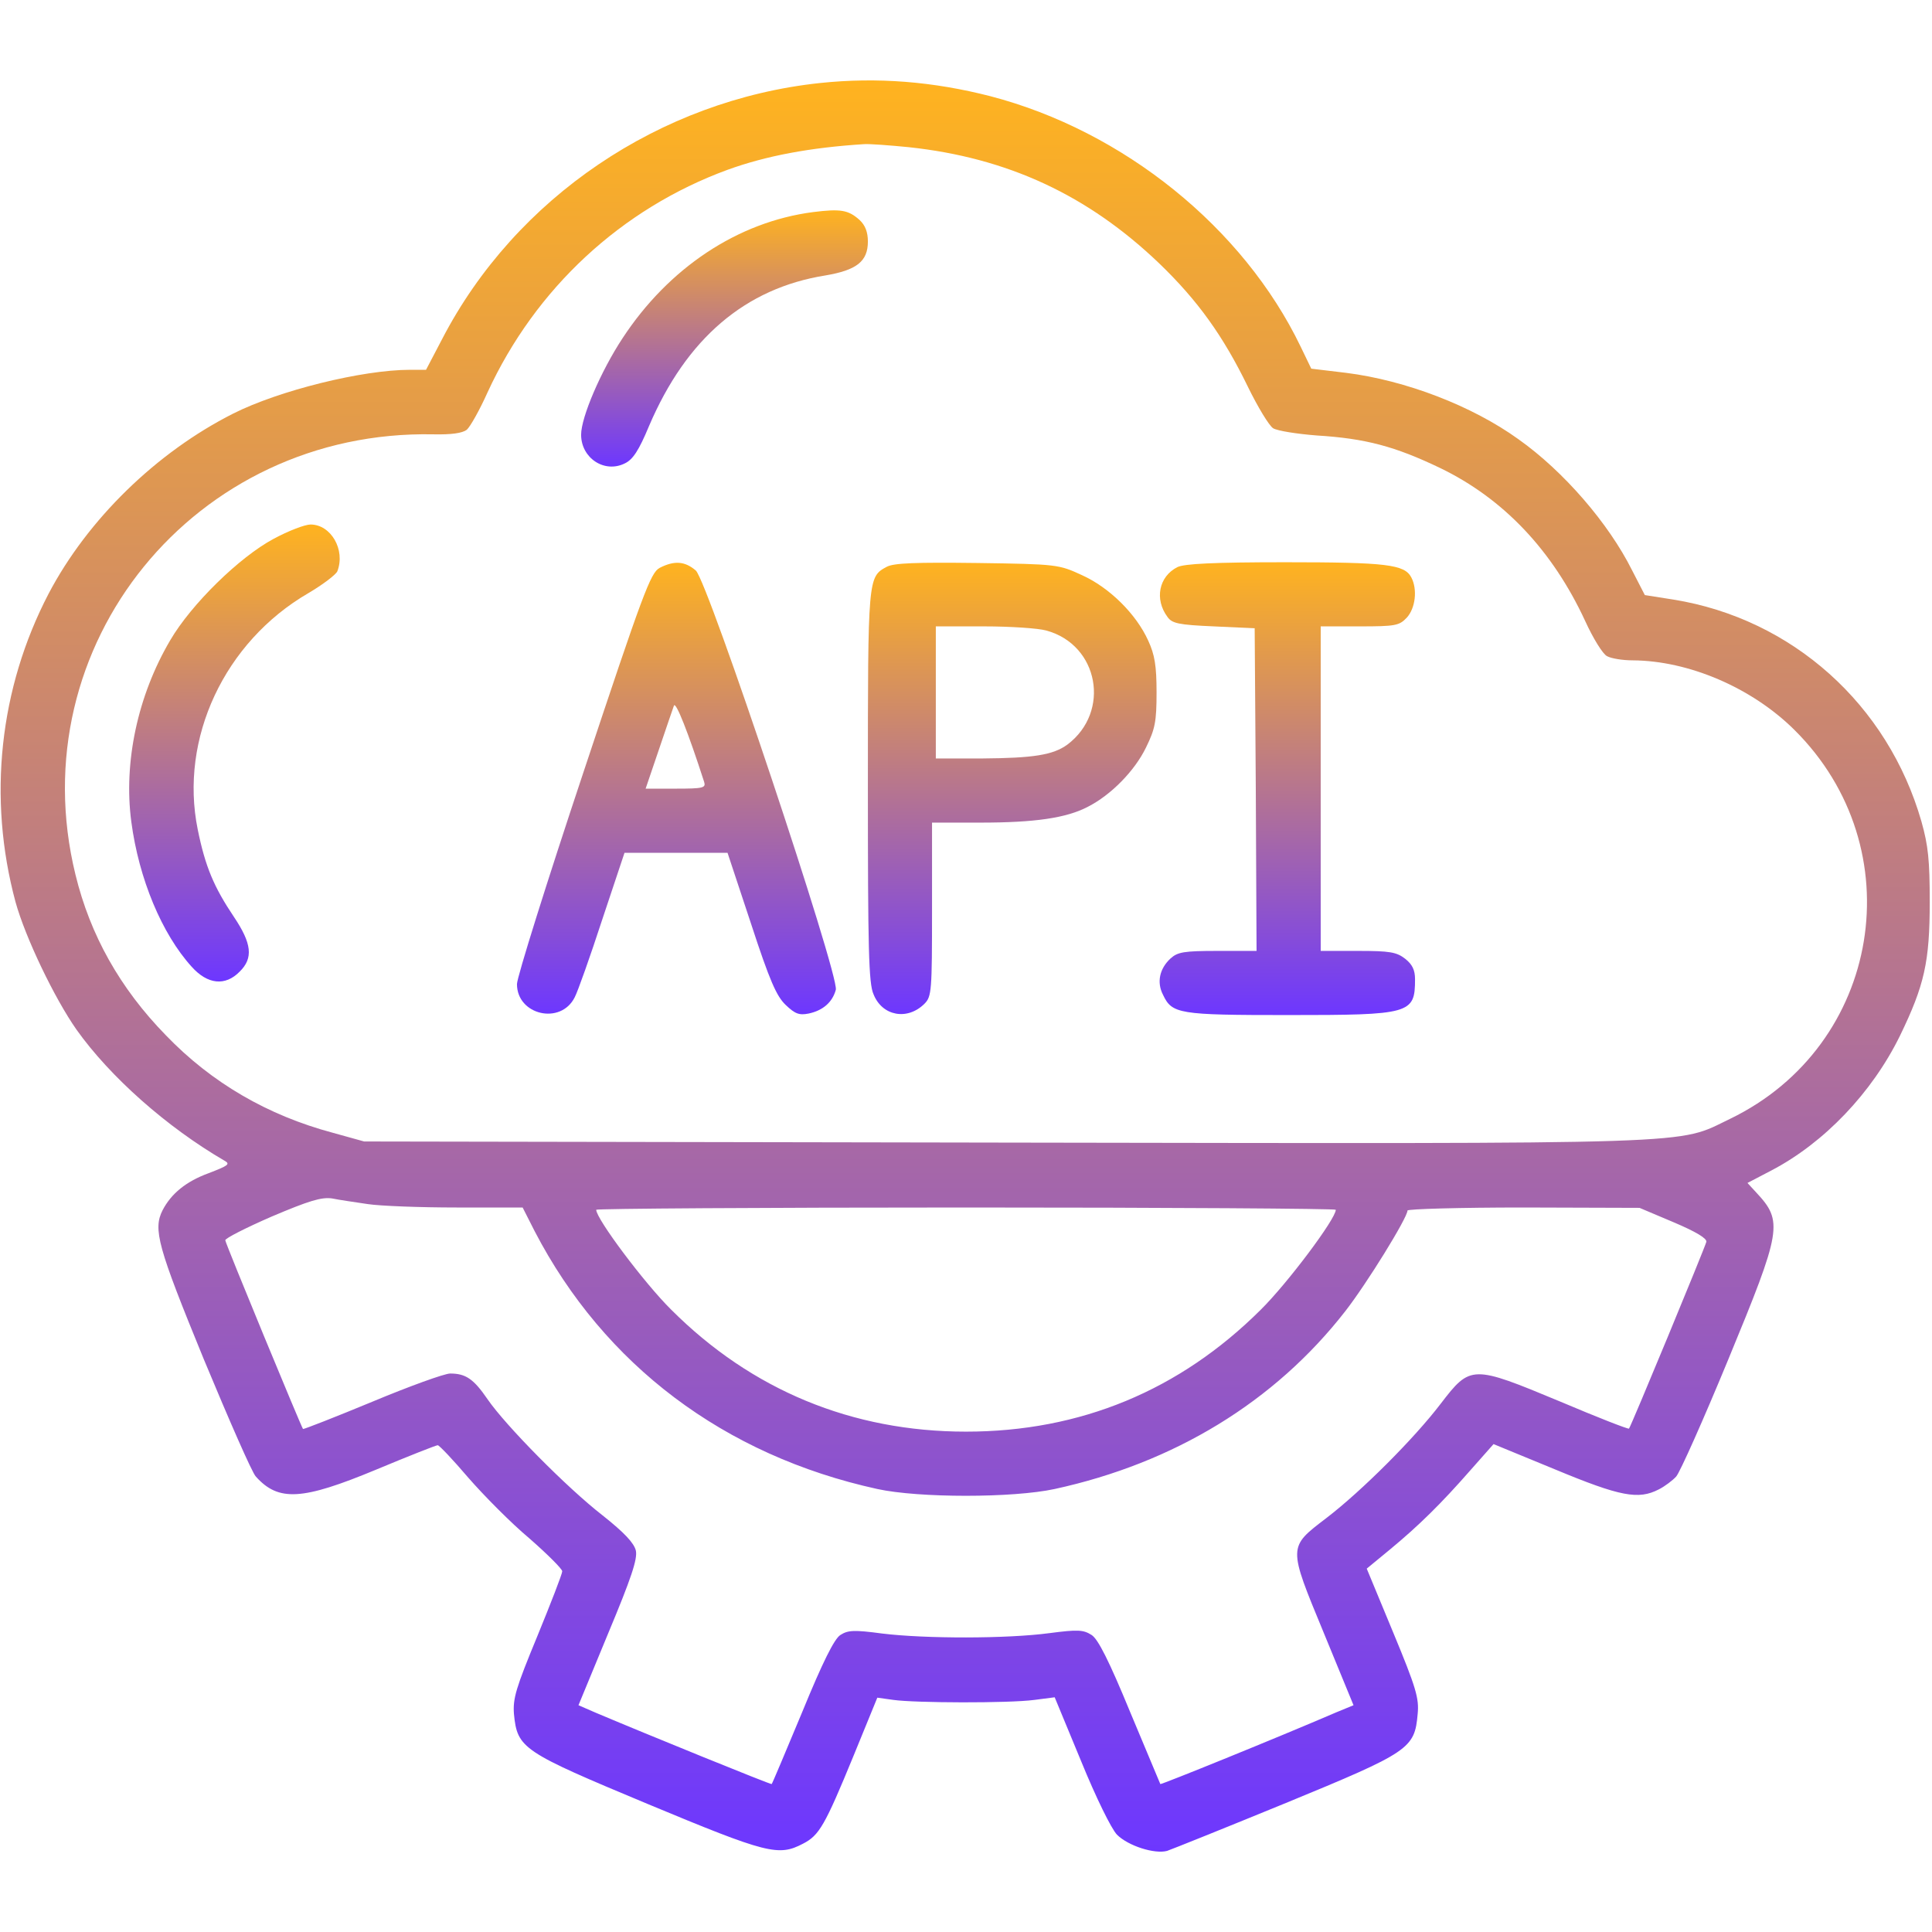
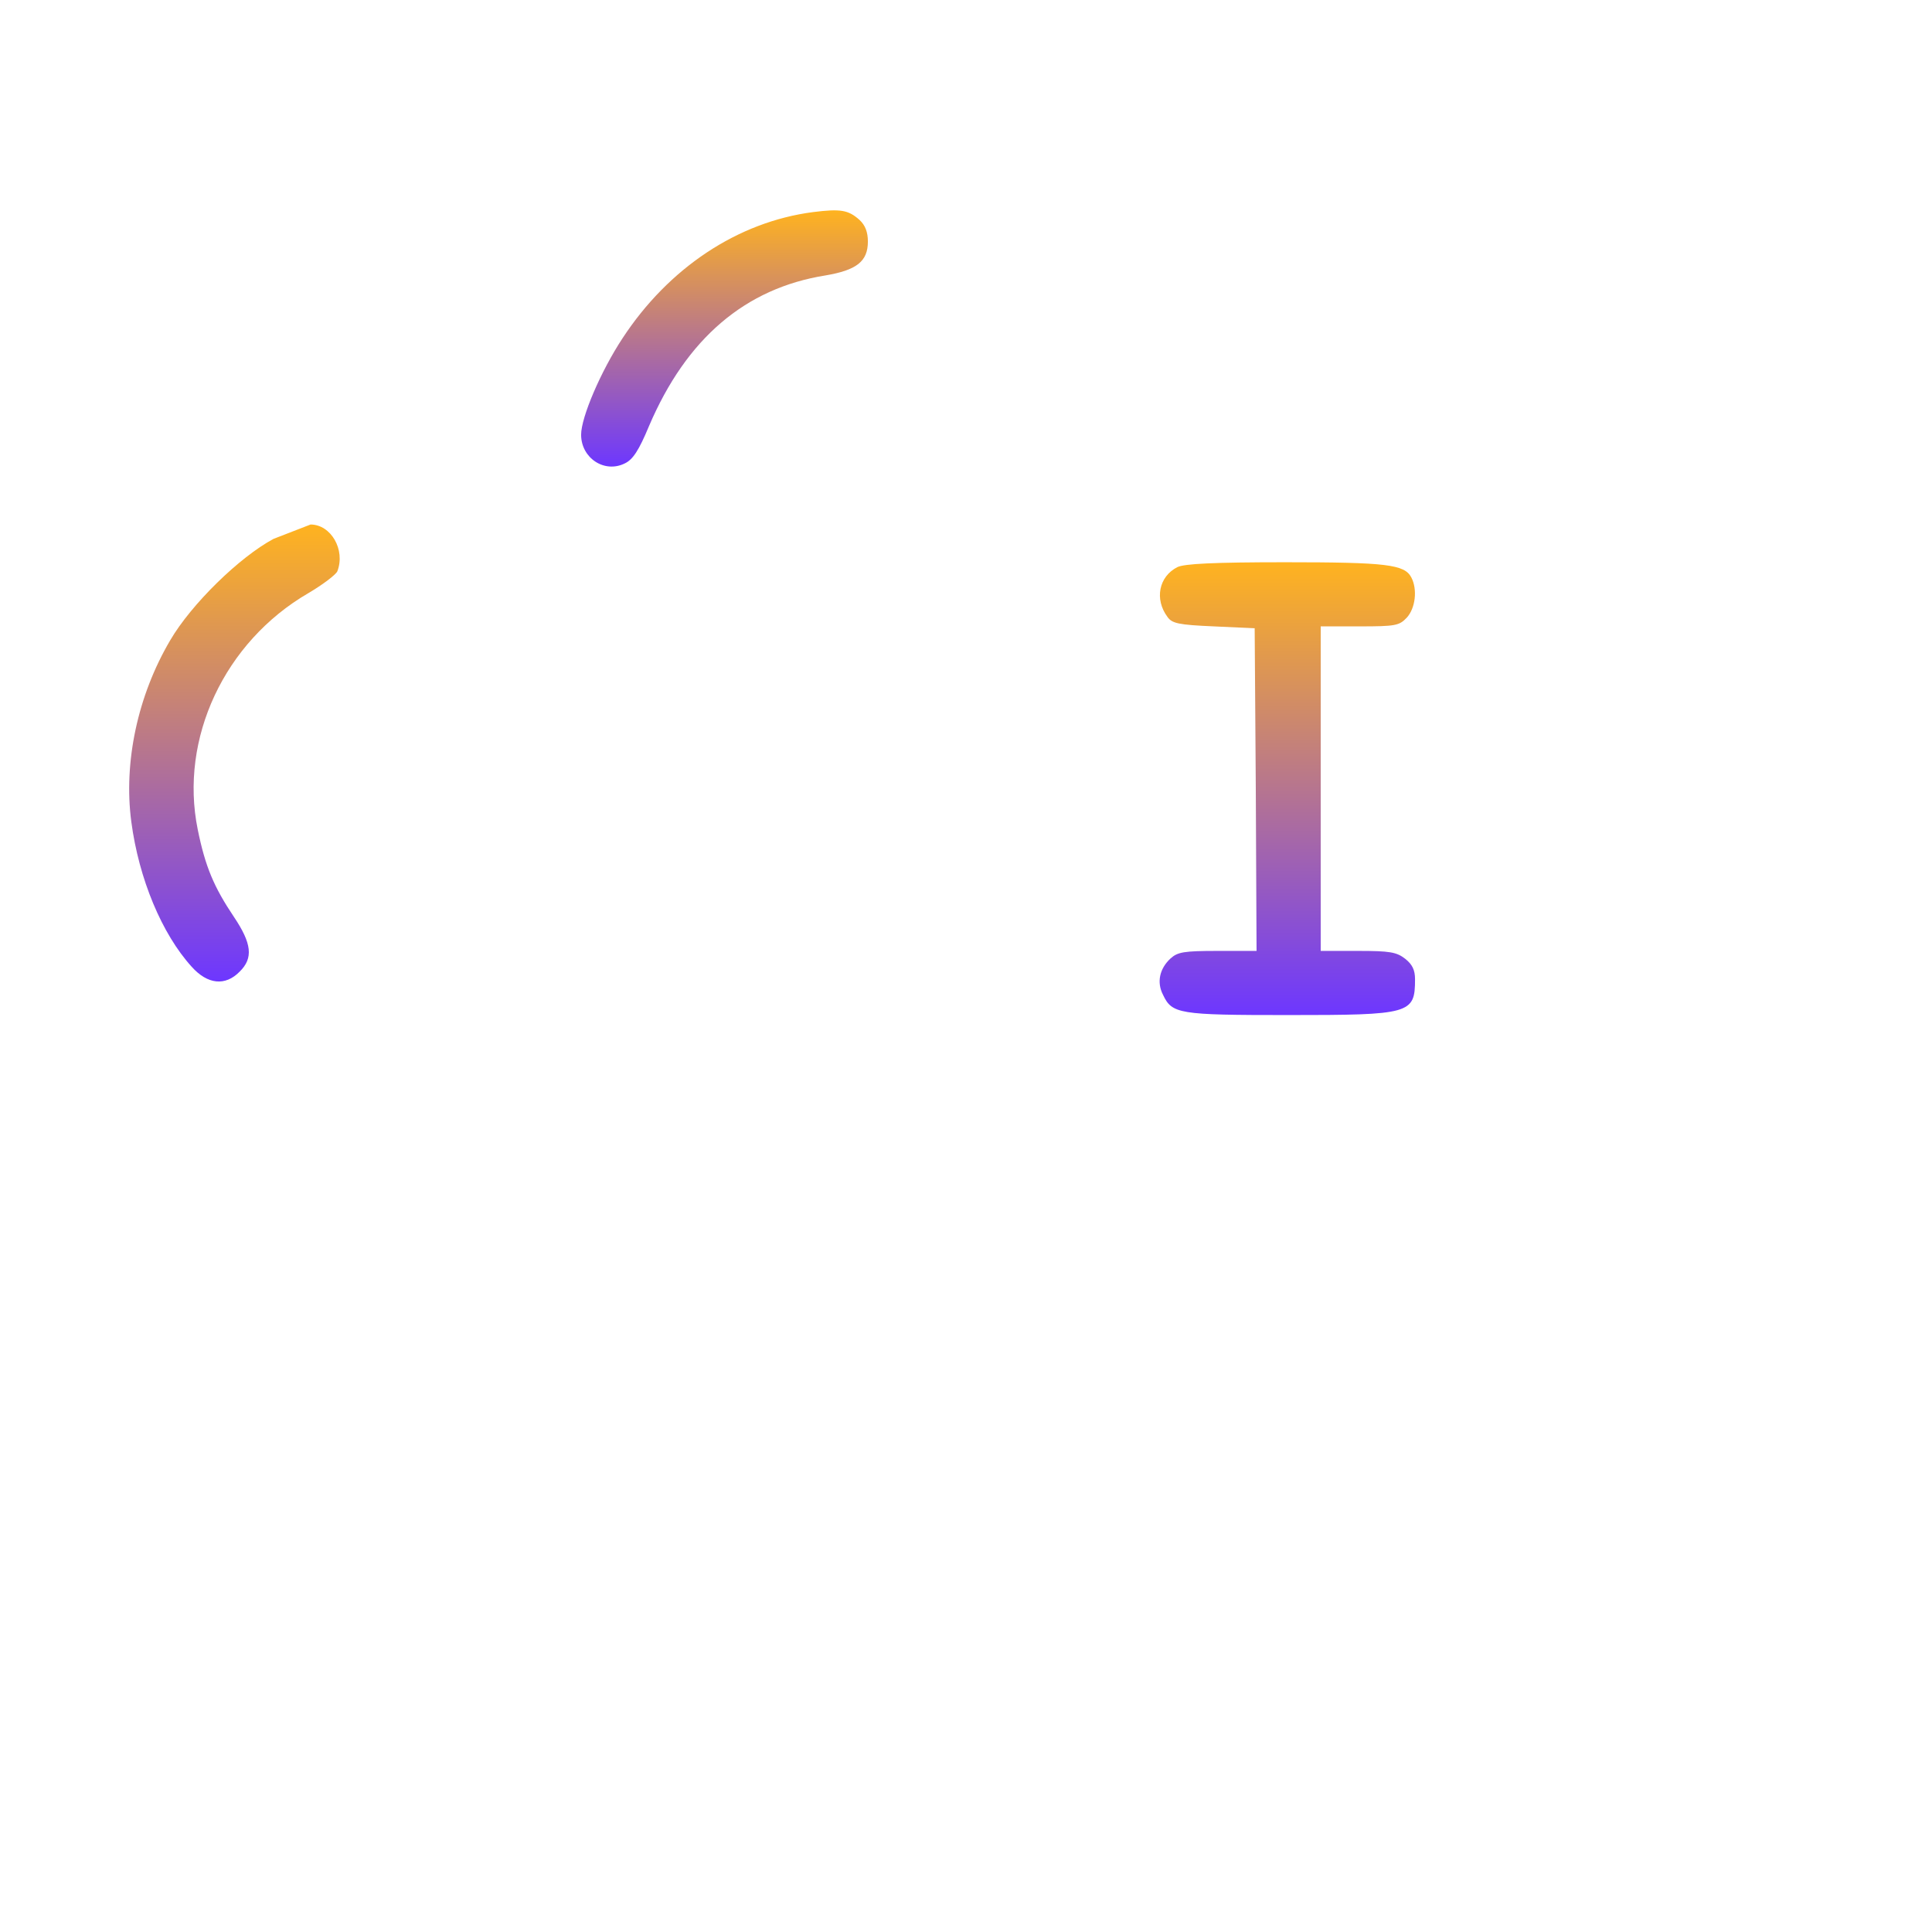
<svg xmlns="http://www.w3.org/2000/svg" width="74" height="74" viewBox="0 0 74 74" fill="none">
-   <path d="M31.407 3.18C25.279 3.83 19.743 7.573 16.939 12.979L16.318 14.164H15.71C13.875 14.164 10.681 14.959 8.932 15.841C5.984 17.329 3.353 19.902 1.864 22.735C-0.029 26.363 -0.477 30.568 0.593 34.543C0.968 35.902 2.081 38.228 2.934 39.443C4.22 41.249 6.388 43.172 8.6 44.458C8.831 44.588 8.744 44.646 7.993 44.935C7.125 45.253 6.562 45.715 6.229 46.351C5.854 47.088 6.041 47.753 7.805 52.06C8.773 54.387 9.655 56.41 9.799 56.555C10.666 57.523 11.577 57.466 14.395 56.295C15.638 55.775 16.708 55.355 16.766 55.355C16.823 55.355 17.358 55.919 17.936 56.598C18.529 57.278 19.57 58.333 20.278 58.925C20.971 59.532 21.535 60.096 21.535 60.183C21.535 60.284 21.102 61.397 20.581 62.669C19.757 64.663 19.642 65.053 19.685 65.646C19.815 66.976 20.003 67.091 24.816 69.1C29.398 71.008 29.817 71.109 30.756 70.618C31.378 70.3 31.595 69.924 32.693 67.25L33.603 65.025L34.225 65.111C35.049 65.227 38.633 65.241 39.616 65.111L40.397 65.01L41.408 67.453C41.986 68.869 42.564 70.04 42.781 70.271C43.215 70.705 44.227 71.023 44.703 70.893C44.877 70.835 46.929 70.011 49.256 69.057C53.997 67.106 54.185 66.976 54.3 65.646C54.358 65.053 54.243 64.649 53.361 62.524L52.349 60.082L53.245 59.344C54.344 58.434 55.197 57.596 56.324 56.309L57.206 55.312L59.561 56.281C62.062 57.321 62.755 57.451 63.536 57.047C63.767 56.931 64.071 56.7 64.201 56.555C64.345 56.396 65.241 54.387 66.195 52.075C68.248 47.103 68.305 46.785 67.265 45.672L66.932 45.31L67.843 44.834C69.866 43.779 71.702 41.856 72.772 39.674C73.711 37.737 73.913 36.841 73.913 34.543C73.913 32.953 73.856 32.389 73.595 31.464C72.309 26.984 68.652 23.703 64.1 22.966L63.001 22.793L62.51 21.839C61.614 20.047 59.894 18.052 58.159 16.823C56.396 15.552 53.852 14.569 51.554 14.28L50.225 14.121L49.82 13.282C47.623 8.715 43.027 5.015 37.939 3.686C35.743 3.122 33.603 2.948 31.407 3.18ZM34.803 5.637C38.59 6.041 41.668 7.472 44.4 10.088C45.874 11.505 46.857 12.878 47.797 14.814C48.172 15.581 48.606 16.303 48.765 16.404C48.938 16.506 49.69 16.621 50.427 16.679C52.306 16.794 53.433 17.098 55.153 17.922C57.581 19.093 59.46 21.073 60.718 23.79C61.021 24.455 61.397 25.062 61.556 25.134C61.715 25.221 62.148 25.293 62.539 25.293C64.678 25.307 67.091 26.334 68.725 27.952C73.306 32.491 72.063 40.05 66.268 42.853C64.186 43.851 65.66 43.807 38.445 43.764L13.947 43.721L12.748 43.388C10.262 42.723 8.108 41.48 6.345 39.645C4.596 37.853 3.454 35.815 2.891 33.502C0.737 24.715 7.458 16.448 16.607 16.636C17.286 16.65 17.705 16.592 17.878 16.462C18.009 16.346 18.37 15.71 18.673 15.031C20.509 11.042 23.804 7.993 27.866 6.504C29.34 5.969 31.031 5.651 33.098 5.521C33.3 5.507 34.066 5.564 34.803 5.637ZM14.092 46.12C14.569 46.192 16.101 46.25 17.488 46.25H20.018L20.48 47.16C23.139 52.277 27.735 55.746 33.603 57.032C35.193 57.379 38.792 57.379 40.397 57.032C44.978 56.035 48.823 53.693 51.525 50.225C52.349 49.169 53.91 46.64 53.91 46.366C53.91 46.308 55.905 46.25 58.362 46.25L62.799 46.264L64.1 46.814C64.952 47.175 65.386 47.435 65.357 47.565C65.299 47.797 62.466 54.647 62.394 54.719C62.365 54.748 61.18 54.286 59.749 53.679C56.382 52.277 56.324 52.277 55.182 53.766C54.17 55.095 52.161 57.104 50.803 58.145C49.328 59.272 49.328 59.214 50.702 62.539L51.843 65.314L51.178 65.588C48.895 66.571 44.472 68.363 44.443 68.334C44.429 68.305 43.909 67.062 43.287 65.574C42.478 63.608 42.059 62.784 41.813 62.625C41.495 62.423 41.293 62.409 40.194 62.553C38.575 62.77 35.439 62.77 33.791 62.568C32.707 62.423 32.476 62.438 32.187 62.625C31.956 62.77 31.508 63.666 30.727 65.574C30.106 67.062 29.585 68.305 29.557 68.334C29.528 68.363 24.7 66.398 22.822 65.603L22.157 65.314L23.298 62.553C24.18 60.443 24.426 59.706 24.354 59.388C24.281 59.099 23.92 58.709 23.082 58.044C21.723 56.989 19.367 54.604 18.673 53.592C18.139 52.812 17.835 52.609 17.243 52.609C17.026 52.609 15.667 53.101 14.251 53.693C12.82 54.286 11.635 54.748 11.606 54.734C11.548 54.676 8.657 47.681 8.629 47.507C8.614 47.435 9.409 47.031 10.406 46.597C11.837 45.99 12.314 45.845 12.719 45.903C12.993 45.961 13.615 46.048 14.092 46.12ZM51.164 46.337C51.164 46.684 49.314 49.155 48.288 50.167C45.181 53.26 41.379 54.835 37 54.835C32.635 54.835 28.791 53.245 25.712 50.167C24.686 49.155 22.836 46.684 22.836 46.337C22.836 46.293 29.21 46.25 37 46.25C44.79 46.25 51.164 46.293 51.164 46.337Z" fill="url(#paint0_linear_1_79)" />
  <path d="M31.146 8.123C28.256 8.498 25.611 10.262 23.848 12.95C23.009 14.222 22.258 15.985 22.258 16.65C22.258 17.546 23.154 18.139 23.934 17.748C24.238 17.604 24.469 17.257 24.859 16.318C26.29 12.964 28.545 11.042 31.609 10.551C32.809 10.348 33.242 10.016 33.242 9.25C33.242 8.889 33.141 8.629 32.924 8.426C32.491 8.036 32.187 7.993 31.146 8.123Z" fill="url(#paint1_linear_1_79)" />
-   <path d="M10.479 20.639C9.178 21.333 7.328 23.139 6.518 24.527C5.275 26.637 4.726 29.195 5.03 31.479C5.319 33.661 6.2 35.771 7.342 37.029C7.949 37.708 8.629 37.78 9.178 37.217C9.713 36.696 9.64 36.133 8.961 35.121C8.195 33.979 7.863 33.199 7.573 31.768C6.865 28.285 8.6 24.585 11.808 22.72C12.372 22.388 12.863 22.012 12.921 21.882C13.239 21.058 12.675 20.09 11.895 20.09C11.678 20.09 11.042 20.335 10.479 20.639Z" fill="url(#paint2_linear_1_79)" />
-   <path d="M25.264 21.752C24.917 21.94 24.628 22.72 22.345 29.585C20.943 33.791 19.801 37.434 19.801 37.694C19.801 38.879 21.477 39.269 22.012 38.2C22.128 37.983 22.605 36.639 23.067 35.222L23.92 32.664H25.886H27.866L28.762 35.367C29.484 37.578 29.744 38.156 30.091 38.489C30.453 38.836 30.612 38.893 30.973 38.821C31.522 38.705 31.884 38.387 32.014 37.91C32.144 37.347 27.128 22.301 26.652 21.853C26.232 21.492 25.828 21.463 25.264 21.752ZM26.97 29.947C27.042 30.178 26.941 30.207 25.886 30.207H24.729L25.235 28.718C25.51 27.909 25.77 27.143 25.813 27.027C25.886 26.854 26.363 28.068 26.97 29.947Z" fill="url(#paint3_linear_1_79)" />
-   <path d="M33.965 21.709C33.242 22.099 33.242 22.099 33.242 30.106C33.242 36.321 33.271 37.679 33.459 38.084C33.791 38.922 34.76 39.096 35.41 38.445C35.685 38.171 35.699 37.954 35.699 34.832V31.508H37.549C39.63 31.508 40.844 31.334 41.668 30.901C42.55 30.453 43.461 29.528 43.894 28.632C44.241 27.924 44.299 27.649 44.299 26.521C44.299 25.495 44.227 25.076 43.981 24.541C43.518 23.515 42.492 22.503 41.437 22.027C40.556 21.622 40.498 21.607 37.434 21.564C35.078 21.535 34.239 21.564 33.965 21.709ZM40.078 24.151C42.087 24.7 42.55 27.259 40.888 28.516C40.339 28.921 39.573 29.036 37.621 29.051H35.844V26.521V23.992H37.694C38.706 23.992 39.775 24.064 40.078 24.151Z" fill="url(#paint4_linear_1_79)" />
+   <path d="M10.479 20.639C9.178 21.333 7.328 23.139 6.518 24.527C5.275 26.637 4.726 29.195 5.03 31.479C5.319 33.661 6.2 35.771 7.342 37.029C7.949 37.708 8.629 37.78 9.178 37.217C9.713 36.696 9.64 36.133 8.961 35.121C8.195 33.979 7.863 33.199 7.573 31.768C6.865 28.285 8.6 24.585 11.808 22.72C12.372 22.388 12.863 22.012 12.921 21.882C13.239 21.058 12.675 20.09 11.895 20.09Z" fill="url(#paint2_linear_1_79)" />
  <path d="M45.094 21.723C44.386 22.084 44.212 22.952 44.718 23.631C44.891 23.877 45.137 23.934 46.496 23.992L48.057 24.064L48.1 30.236L48.129 36.422H46.64C45.34 36.422 45.108 36.465 44.834 36.711C44.414 37.101 44.299 37.621 44.544 38.098C44.891 38.836 45.137 38.879 49.328 38.879C54.026 38.879 54.199 38.836 54.199 37.506C54.199 37.159 54.098 36.942 53.824 36.725C53.491 36.465 53.231 36.422 52.017 36.422H50.586V30.207V23.992H52.075C53.448 23.992 53.592 23.963 53.881 23.66C54.214 23.298 54.3 22.576 54.055 22.113C53.794 21.622 53.115 21.535 49.227 21.535C46.481 21.535 45.354 21.593 45.094 21.723Z" fill="url(#paint5_linear_1_79)" />
  <defs>
    <linearGradient id="paint0_linear_1_79" x1="36.969" y1="70.922" x2="36.969" y2="3.08" gradientUnits="userSpaceOnUse">
      <stop stop-color="#6D37FF" />
      <stop offset="1" stop-color="#FFB31F" />
    </linearGradient>
    <linearGradient id="paint1_linear_1_79" x1="27.75" y1="17.871" x2="27.75" y2="8.057" gradientUnits="userSpaceOnUse">
      <stop stop-color="#6D37FF" />
      <stop offset="1" stop-color="#FFB31F" />
    </linearGradient>
    <linearGradient id="paint2_linear_1_79" x1="8.98" y1="37.594" x2="8.98" y2="20.09" gradientUnits="userSpaceOnUse">
      <stop stop-color="#6D37FF" />
      <stop offset="1" stop-color="#FFB31F" />
    </linearGradient>
    <linearGradient id="paint3_linear_1_79" x1="25.909" y1="38.848" x2="25.909" y2="21.556" gradientUnits="userSpaceOnUse">
      <stop stop-color="#6D37FF" />
      <stop offset="1" stop-color="#FFB31F" />
    </linearGradient>
    <linearGradient id="paint4_linear_1_79" x1="38.77" y1="38.841" x2="38.77" y2="21.554" gradientUnits="userSpaceOnUse">
      <stop stop-color="#6D37FF" />
      <stop offset="1" stop-color="#FFB31F" />
    </linearGradient>
    <linearGradient id="paint5_linear_1_79" x1="49.308" y1="38.879" x2="49.308" y2="21.535" gradientUnits="userSpaceOnUse">
      <stop stop-color="#6D37FF" />
      <stop offset="1" stop-color="#FFB31F" />
    </linearGradient>
  </defs>
</svg>